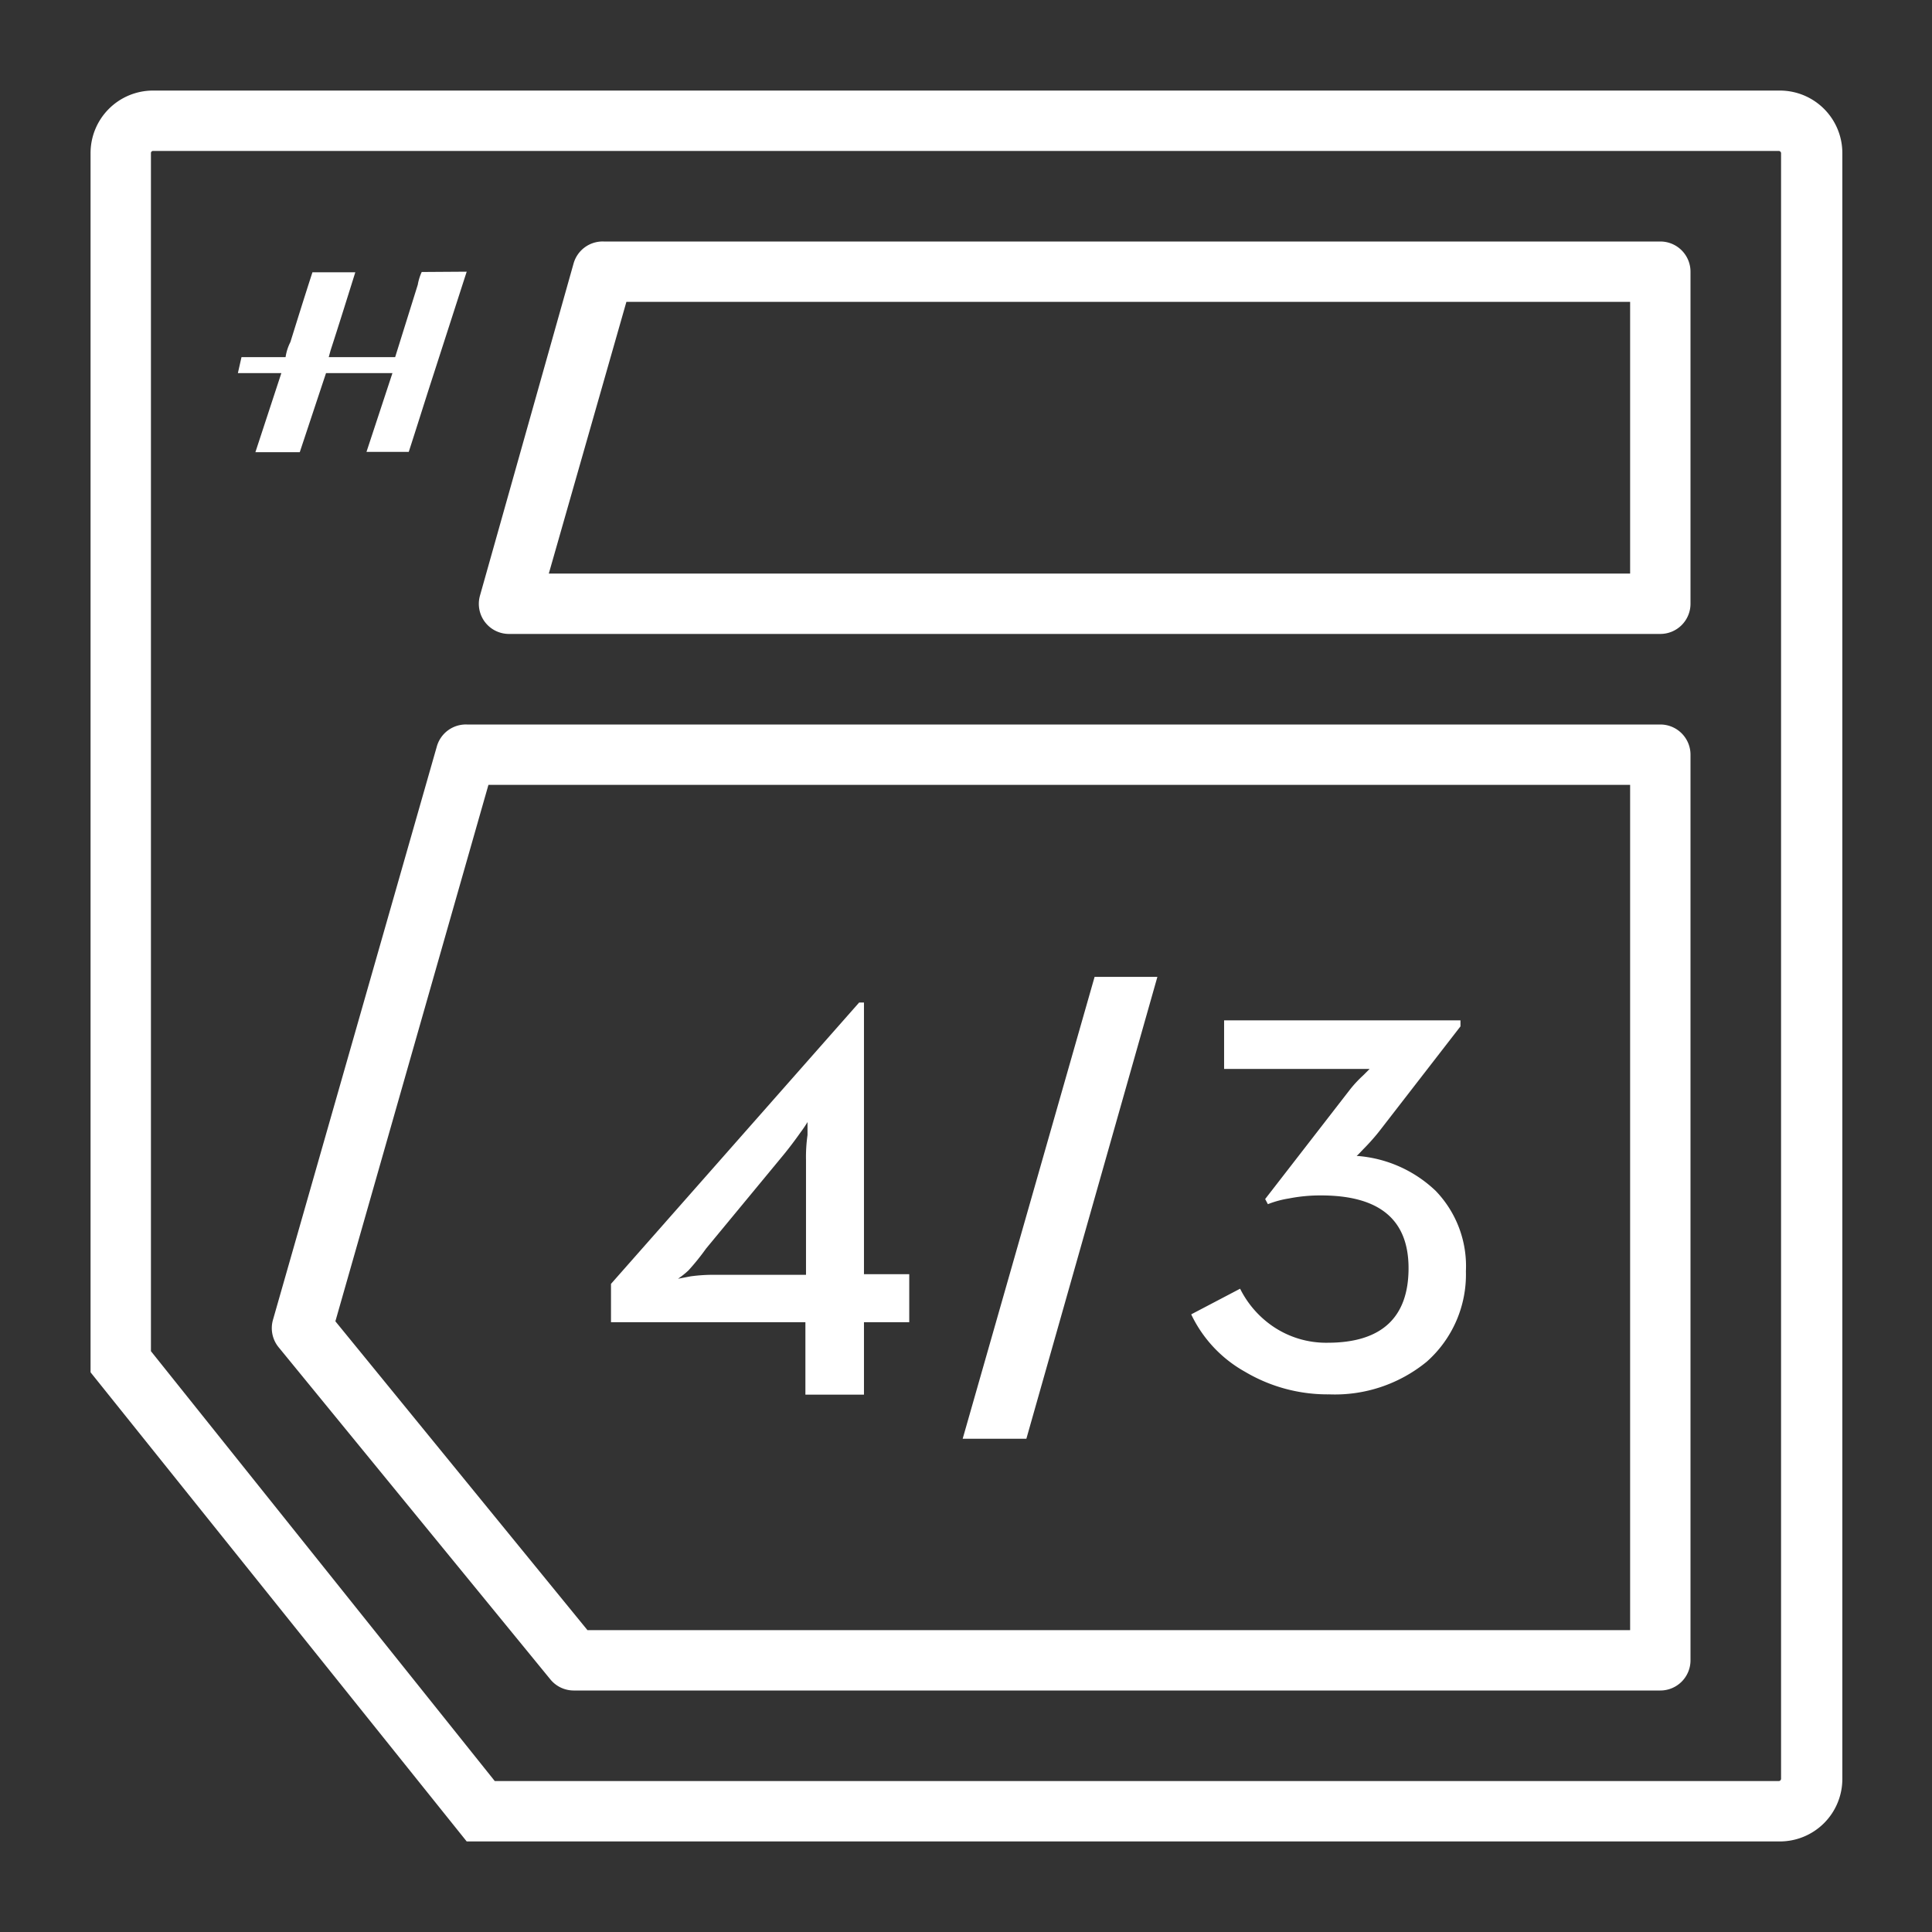
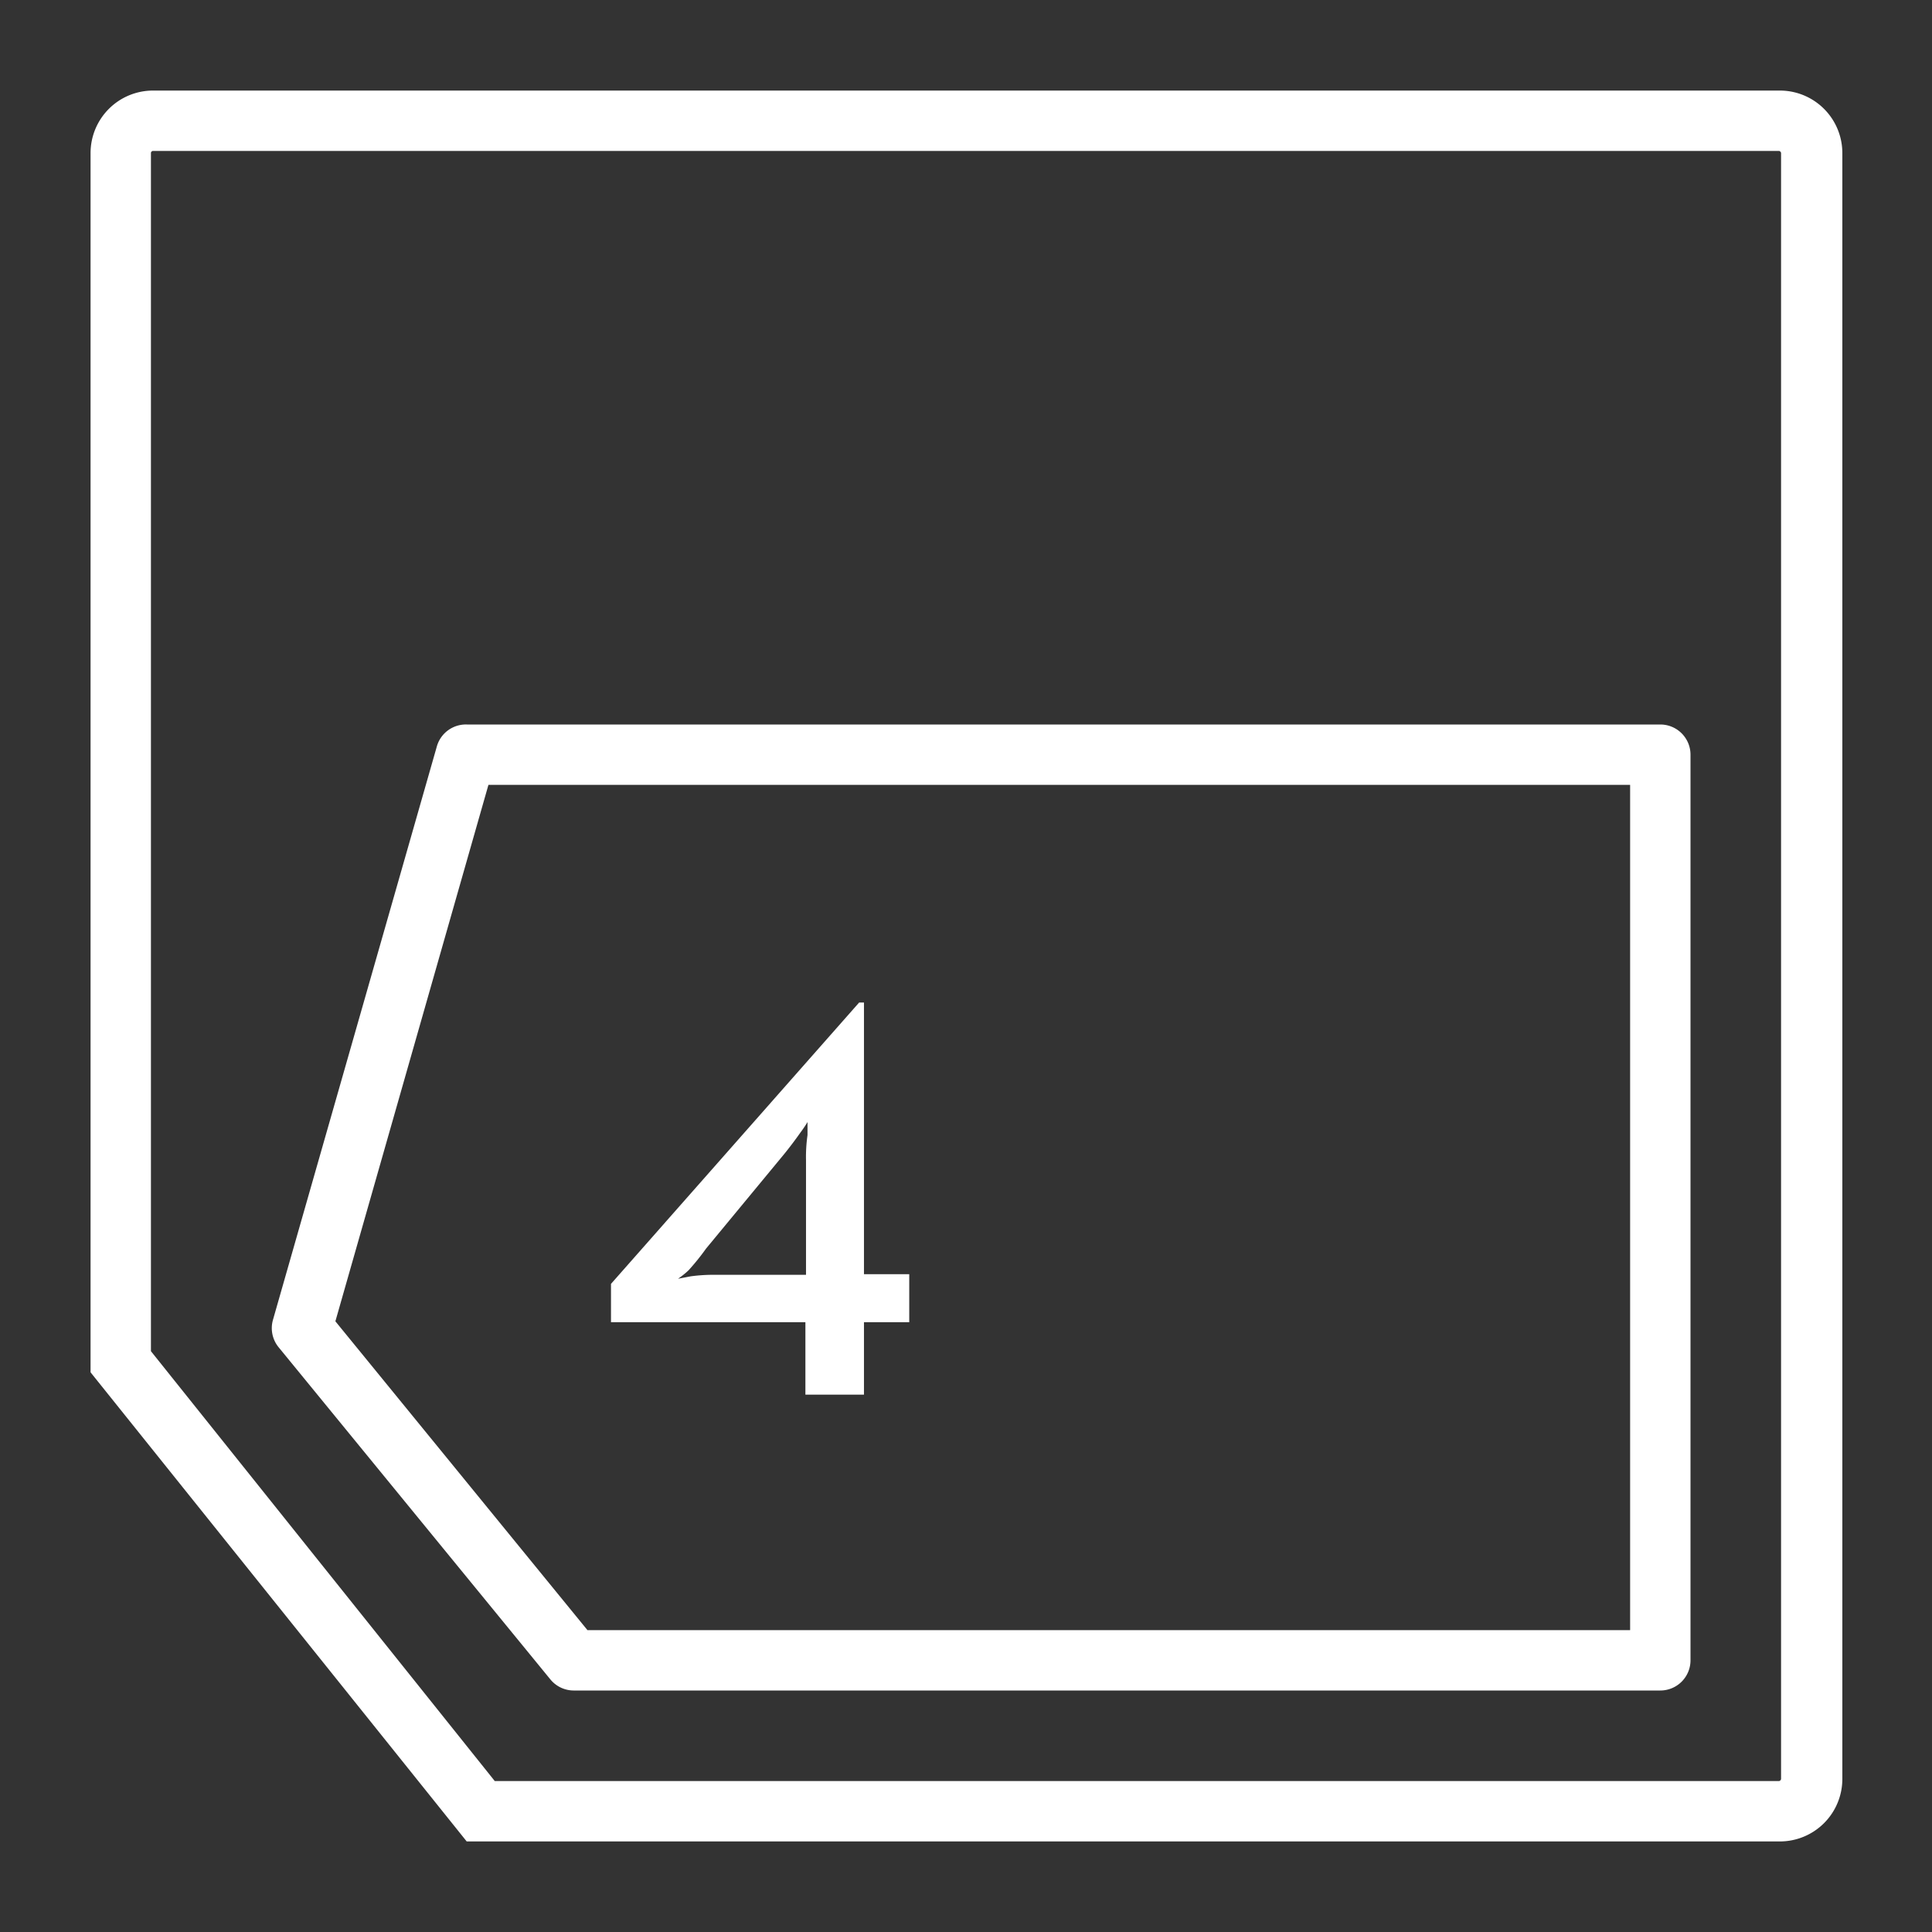
<svg xmlns="http://www.w3.org/2000/svg" width="64" height="64" viewBox="0 0 64 64">
  <rect x="0" y="0" width="64" height="64" fill="#333333" stroke="none" />
  <rect width="64" height="64" fill="none" />
  <path d="M27.22,44.44H20.78V43.17L29,33.85h.16v9h1.5v1.59h-1.5v2.4H27.22Zm-3.8-1.52a5.56,5.56,0,0,1,.82-.05h3v-3.8a5.15,5.15,0,0,1,.05-.83v-.43a4,4,0,0,1-.23.34c-.19.27-.38.52-.56.74L23.93,42a7.94,7.94,0,0,1-.58.72A2.79,2.79,0,0,1,23,43Z" transform="translate(-0.54 -0.64)" fill="#fff" />
-   <path d="M41.78,46.08A4.28,4.28,0,0,1,40,44.18l1.62-.85a3.28,3.28,0,0,0,1.09,1.25,3.13,3.13,0,0,0,1.81.54c1.78,0,2.68-.83,2.68-2.47s-1-2.41-2.9-2.41a5.36,5.36,0,0,0-1.06.1,3.29,3.29,0,0,0-.7.19l-.09-.17,2.82-3.64a4,4,0,0,1,.42-.45l.22-.22h-.34q-.33,0-.66,0H41.09V34.44h7.83v.2l-2.71,3.5a7.17,7.17,0,0,1-.52.58c-.15.16-.22.23-.22.21a4.22,4.22,0,0,1,2.63,1.16,3.59,3.59,0,0,1,1,2.66,3.86,3.86,0,0,1-1.3,3,4.8,4.8,0,0,1-3.23,1.08A5.36,5.36,0,0,1,41.78,46.08Z" transform="translate(-0.54 -0.64)" fill="#fff" />
-   <path d="M36.8,33h2.08l-4.34,15.3H32.43Z" transform="translate(-0.54 -0.64)" fill="#fff" />
-   <path d="M16,9.64l-.12.37-1,3.1c-.27.83-.53,1.67-.8,2.5h-1.4L13.54,13h-2.2l-.1.3-.77,2.32H9L9.86,13H8.42l.12-.53H10a1.62,1.62,0,0,1,.16-.5c.24-.77.48-1.54.73-2.31h1.42c-.27.86-.54,1.73-.82,2.59l-.06.22h2.2l.75-2.4a1.69,1.69,0,0,1,.13-.42Z" transform="translate(-0.54 -0.64)" fill="#fff" />
+   <path d="M36.8,33h2.08H32.43Z" transform="translate(-0.54 -0.64)" fill="#fff" />
  <path d="M55.54,56.64h-36a1,1,0,0,1-.77-.37l-9-11a1,1,0,0,1-.19-.9l5.43-19a1,1,0,0,1,1-.73H55.54a1,1,0,0,1,1,1v30A1,1,0,0,1,55.54,56.64ZM20,54.64H54.54v-28H16.72L11.65,44.41Z" transform="translate(-0.54 -0.64)" fill="#fff" />
-   <path d="M55.54,21.64H17.4a1,1,0,0,1-.8-.4,1,1,0,0,1-.16-.87l3.1-11a1,1,0,0,1,1-.73h35a1,1,0,0,1,1,1v11A1,1,0,0,1,55.54,21.64Zm-36.82-2H54.54v-9H21.29Z" transform="translate(-0.54 -0.64)" fill="#fff" />
  <path d="M59.47,5.64a.08.08,0,0,1,.07.07V59.57a.08.08,0,0,1-.07.07H16.93L5.54,45.4V5.71a.07.07,0,0,1,.07-.07H59.47m0-2H5.61A2.07,2.07,0,0,0,3.54,5.71h0V46.1L16,61.64h43.5a2.07,2.07,0,0,0,2.07-2.07V5.71a2.07,2.07,0,0,0-2.07-2.07Z" transform="translate(-0.54 -0.64)" fill="#fff" />
</svg>